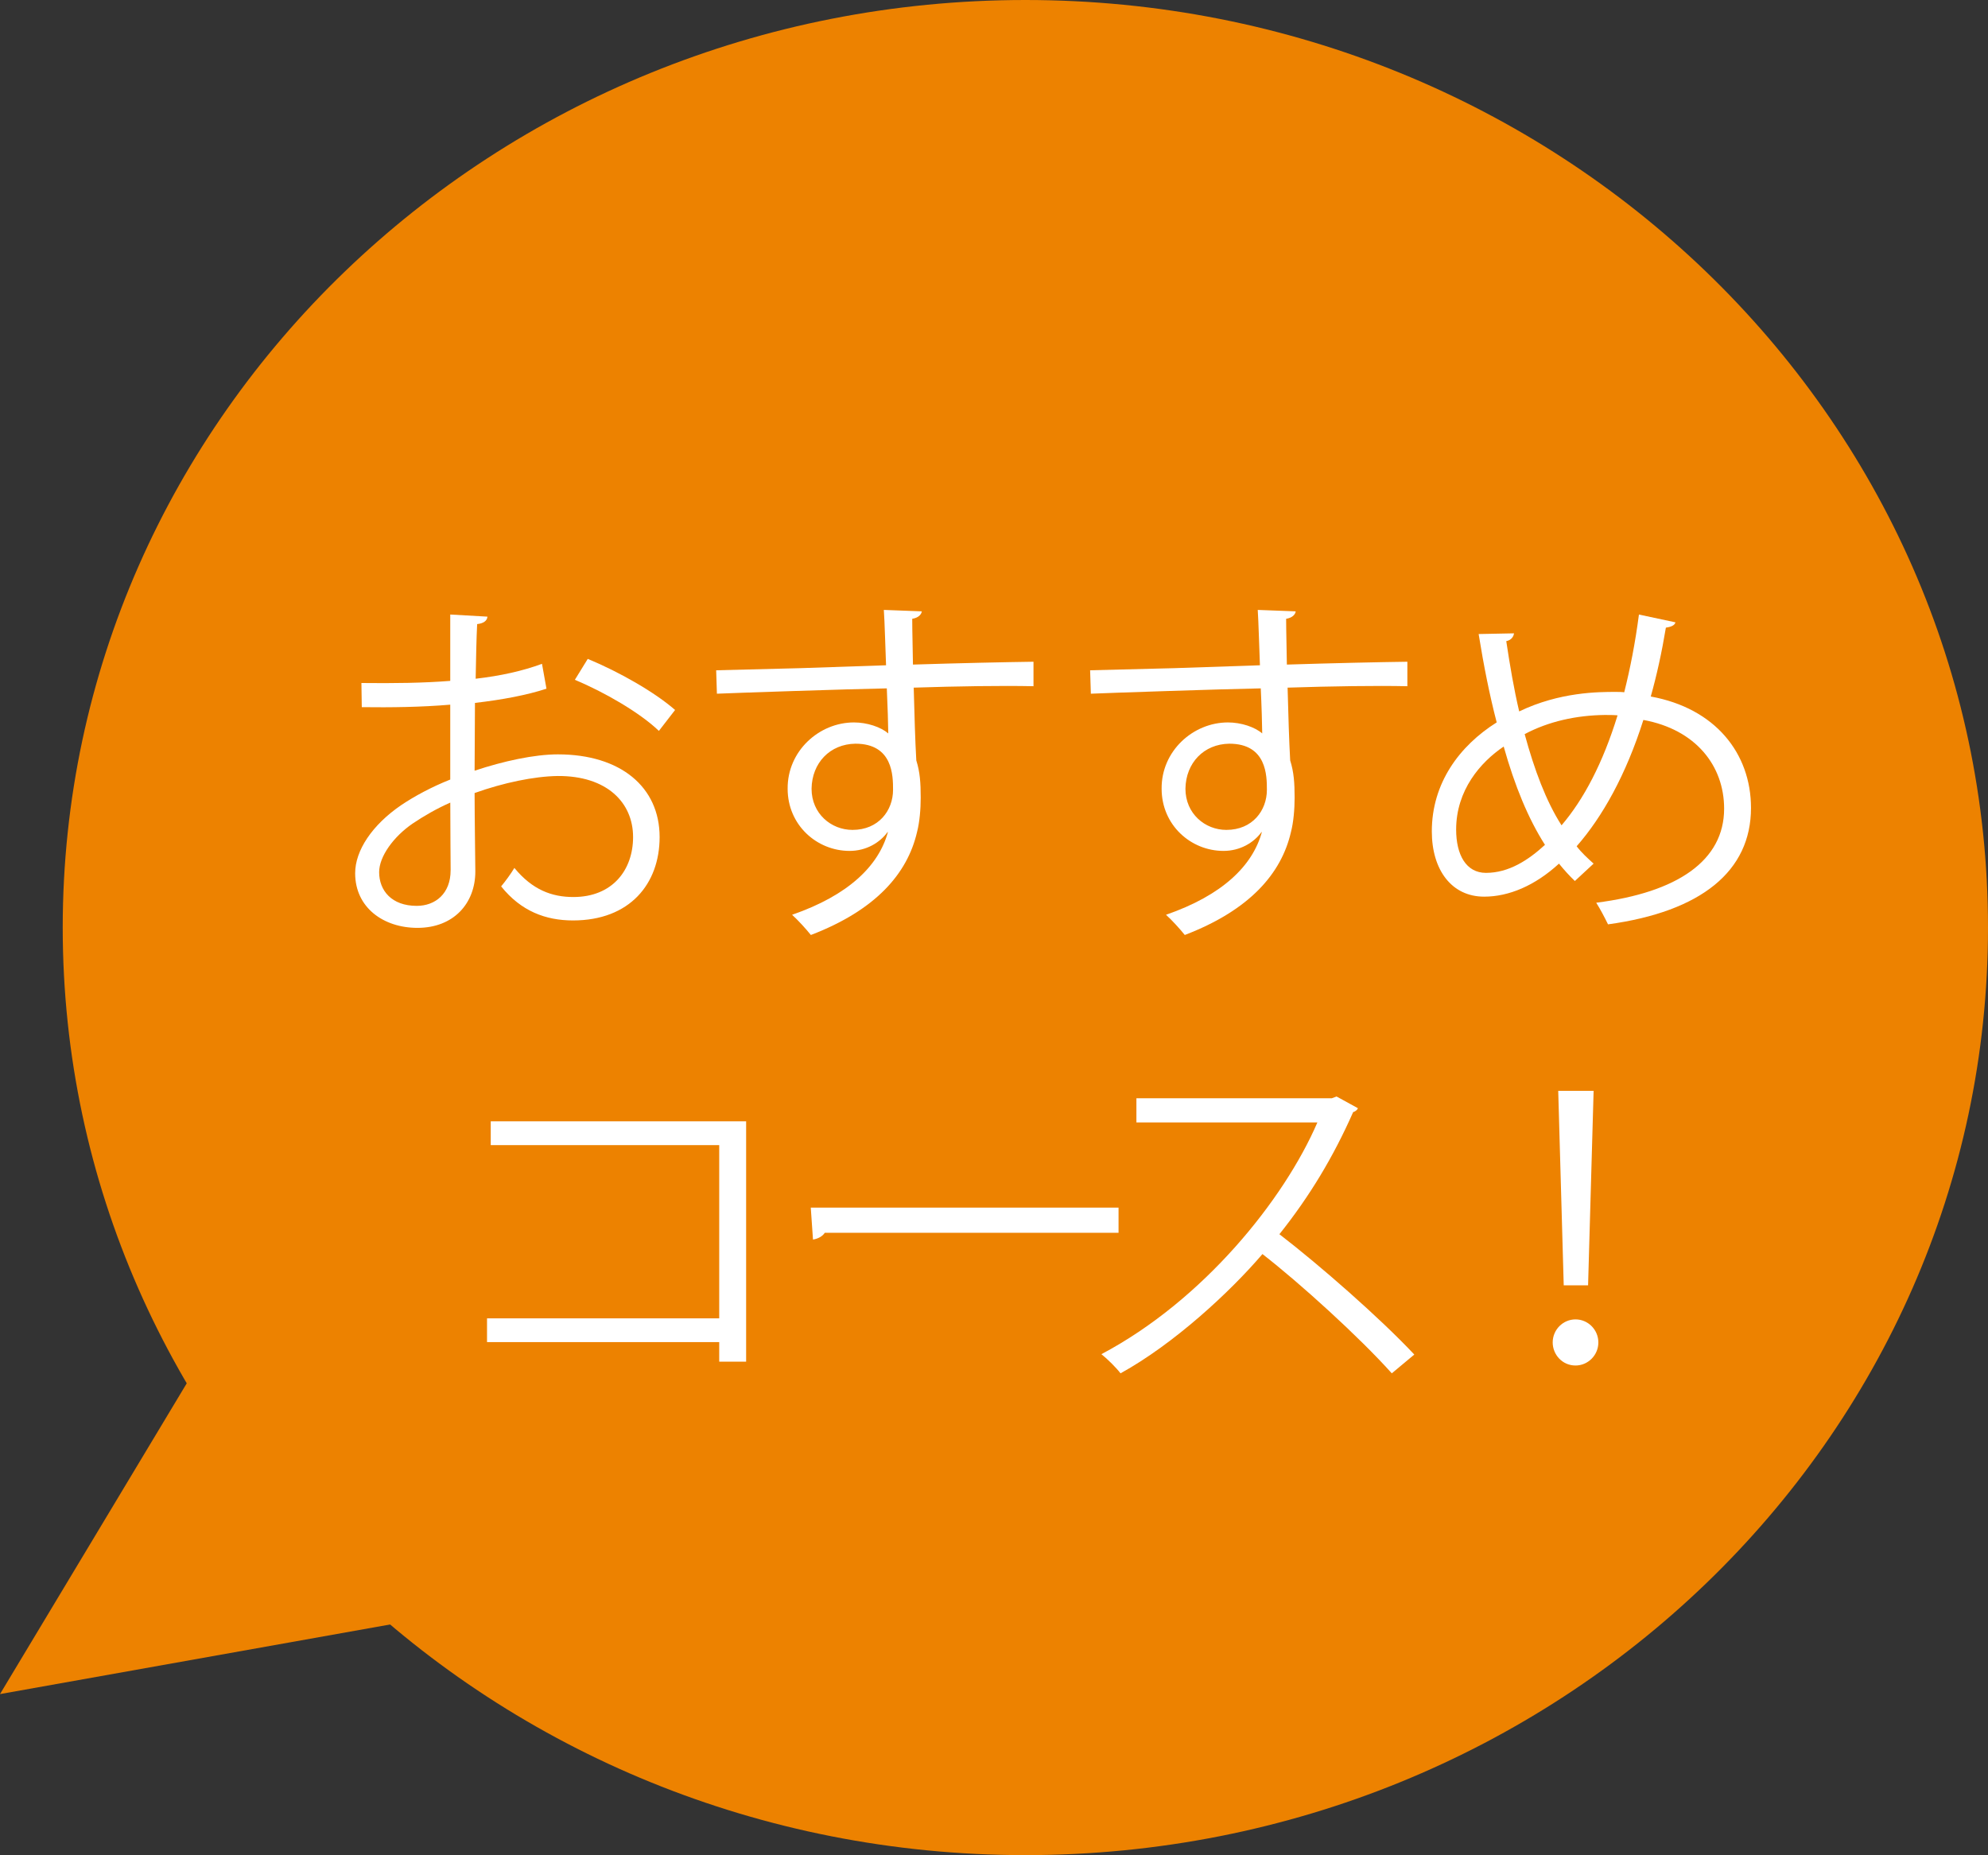
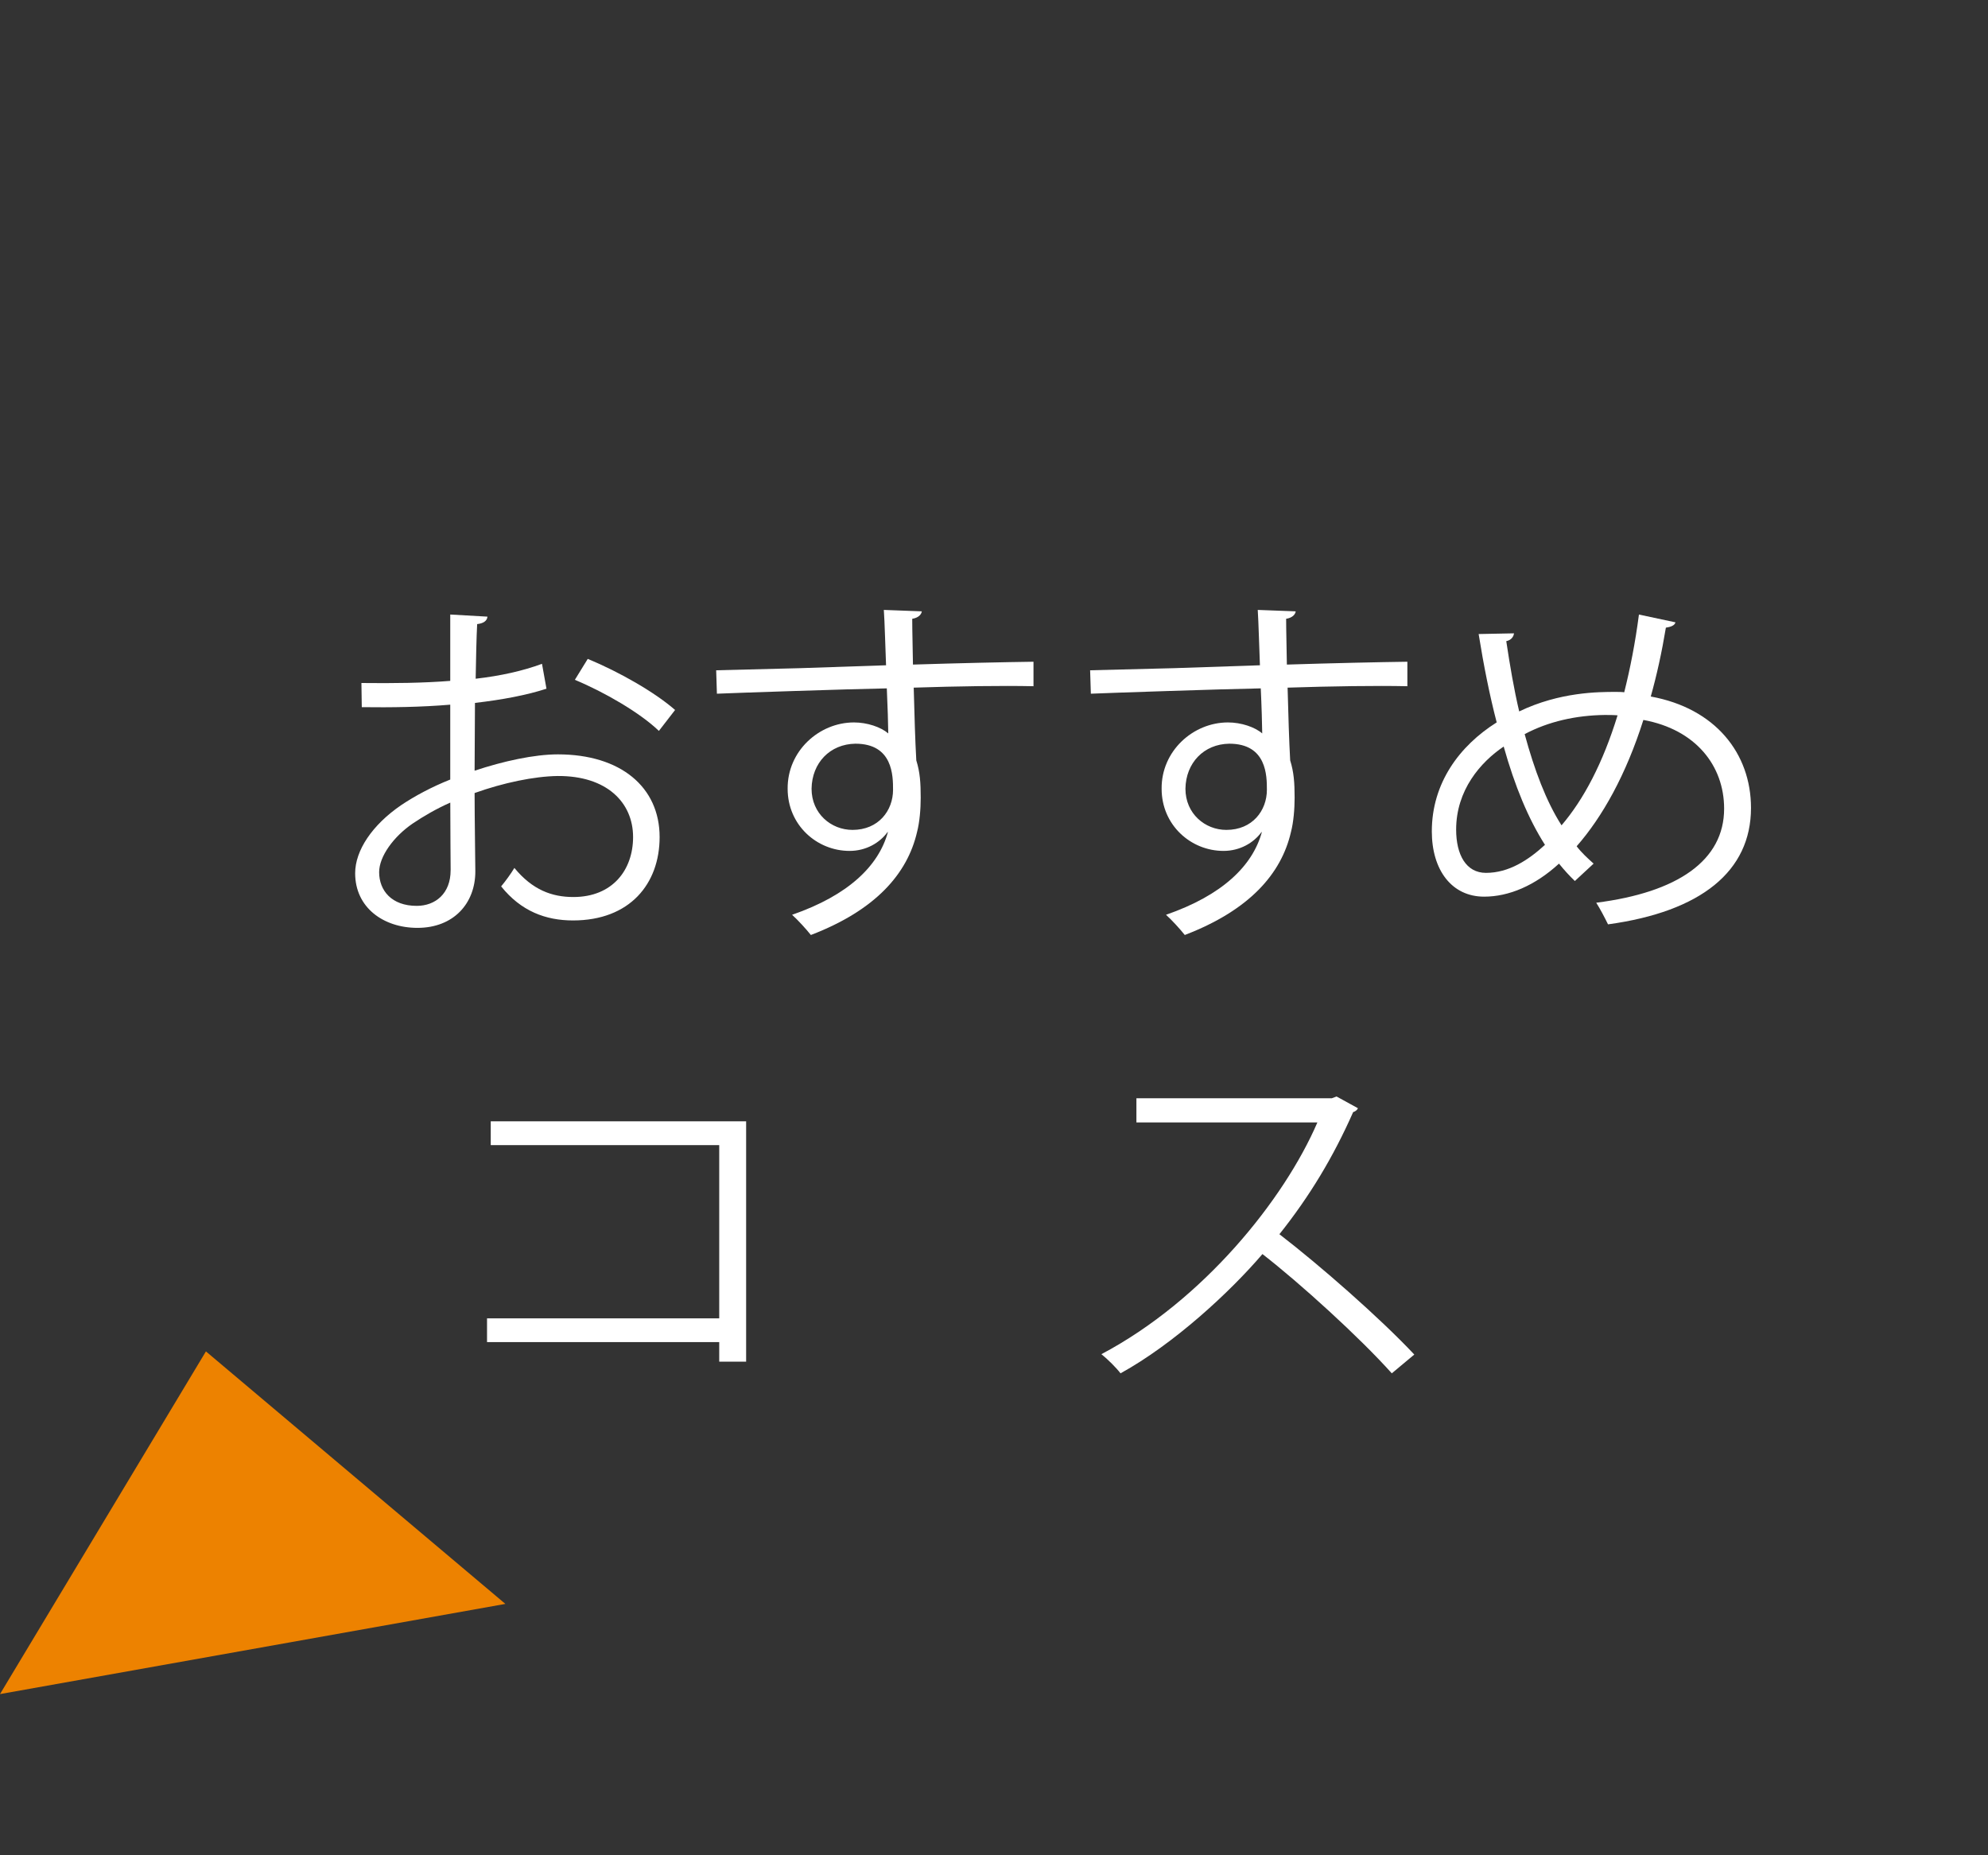
<svg xmlns="http://www.w3.org/2000/svg" version="1.1" id="レイヤー_1" x="0px" y="0px" width="60px" height="55.996px" viewBox="-4.797 -4.477 60 55.996" enable-background="new -4.797 -4.477 60 55.996" xml:space="preserve">
  <rect x="-4.797" y="-4.477" width="60" height="55.996" fill="#333333" stroke="none" />
-   <path fill="#ED8200" d="M55.203,23.521c0,15.463-13.008,27.998-29.053,27.998c-16.045,0-29.054-12.535-29.054-27.998  c0-15.462,13.008-27.998,29.054-27.998C42.195-4.477,55.203,8.059,55.203,23.521" />
  <polyline fill="#ED8200" points="1.418,36.314 -4.797,46.658 10.456,43.936 " />
  <g enable-background="new    ">
    <path fill="#FFFFFF" d="M11.696,16.311c-0.589,0.193-1.324,0.332-2.158,0.429c0,0.675-0.011,1.424-0.011,2.046   c0.868-0.289,1.802-0.493,2.514-0.493c1.891,0,3.07,0.985,3.07,2.496c0,1.414-0.901,2.517-2.614,2.517   c-0.823,0-1.568-0.278-2.169-1.028c0.134-0.161,0.29-0.375,0.4-0.557c0.545,0.664,1.135,0.878,1.78,0.878   c1.179,0,1.802-0.814,1.802-1.811c0-1.039-0.79-1.853-2.28-1.842c-0.712,0.011-1.635,0.204-2.503,0.514   c0,0.792,0.022,2.067,0.022,2.367c0,0.964-0.656,1.703-1.747,1.703c-1.023,0-1.88-0.61-1.88-1.649c0-0.686,0.512-1.457,1.391-2.057   c0.4-0.268,0.912-0.546,1.479-0.771v-2.26c-0.89,0.075-1.78,0.086-2.67,0.075l-0.011-0.729c0.979,0.011,1.869,0,2.681-0.064v-2.003   l1.123,0.064c-0.011,0.128-0.122,0.204-0.311,0.225c-0.022,0.417-0.034,1.05-0.045,1.649c0.746-0.085,1.424-0.236,2.002-0.45   L11.696,16.311z M8.804,21.784c0-0.278-0.011-1.157-0.011-2.035c-0.412,0.182-0.801,0.407-1.135,0.632   c-0.579,0.396-1.012,0.996-1.012,1.467c0,0.557,0.378,1.018,1.134,1.018c0.567,0,1.023-0.375,1.023-1.071V21.784z M15.089,17.585   c-0.567-0.546-1.635-1.167-2.536-1.542l0.389-0.632c0.957,0.396,2.024,1.007,2.636,1.542L15.089,17.585z" />
  </g>
  <g enable-background="new    ">
    <path fill="#FFFFFF" d="M21.945,15.604c-0.011-0.235-0.044-1.403-0.067-1.671l1.146,0.043c-0.011,0.085-0.089,0.193-0.289,0.225   c0,0.128,0,0.257,0.022,1.382c1.368-0.043,2.803-0.075,3.638-0.086v0.739c-0.946-0.021-2.292,0-3.615,0.043   c0.022,0.835,0.044,1.606,0.078,2.196c0.111,0.354,0.133,0.675,0.133,1.125c0,0.343-0.033,0.739-0.111,1.039   c-0.29,1.253-1.246,2.356-3.204,3.106c-0.145-0.182-0.39-0.45-0.567-0.61c1.702-0.589,2.614-1.479,2.892-2.496h-0.011   c-0.233,0.321-0.645,0.568-1.146,0.568c-0.99,0-1.869-0.782-1.869-1.875c-0.011-1.136,0.946-2.003,2.002-2.003   c0.4,0,0.812,0.14,1.035,0.332c0-0.182-0.022-0.899-0.044-1.36c-1.157,0.021-4.672,0.14-5.128,0.161l-0.022-0.707l2.536-0.064   L21.945,15.604z M22.156,19.364c0-0.418,0-1.393-1.135-1.393c-0.768,0.011-1.313,0.578-1.324,1.36c0,0.75,0.59,1.242,1.235,1.242   C21.722,20.574,22.156,19.985,22.156,19.364z" />
  </g>
  <g enable-background="new    ">
    <path fill="#FFFFFF" d="M33.229,15.604c-0.011-0.235-0.045-1.403-0.066-1.671l1.146,0.043c-0.011,0.085-0.089,0.193-0.289,0.225   c0,0.128,0,0.257,0.022,1.382c1.368-0.043,2.803-0.075,3.637-0.086v0.739c-0.945-0.021-2.291,0-3.615,0.043   c0.022,0.835,0.045,1.606,0.078,2.196c0.111,0.354,0.134,0.675,0.134,1.125c0,0.343-0.033,0.739-0.111,1.039   c-0.289,1.253-1.246,2.356-3.204,3.106c-0.145-0.182-0.389-0.45-0.567-0.61c1.702-0.589,2.614-1.479,2.893-2.496h-0.011   c-0.234,0.321-0.646,0.568-1.146,0.568c-0.989,0-1.868-0.782-1.868-1.875c-0.012-1.136,0.945-2.003,2.002-2.003   c0.4,0,0.813,0.14,1.034,0.332c0-0.182-0.021-0.899-0.044-1.36c-1.157,0.021-4.672,0.14-5.128,0.161l-0.022-0.707l2.536-0.064   L33.229,15.604z M33.439,19.364c0-0.418,0-1.393-1.134-1.393c-0.768,0.011-1.313,0.578-1.324,1.36c0,0.75,0.59,1.242,1.234,1.242   C33.006,20.574,33.439,19.985,33.439,19.364z" />
  </g>
  <g enable-background="new    ">
    <path fill="#FFFFFF" d="M45.77,14.308c-0.022,0.096-0.145,0.139-0.289,0.161c-0.122,0.739-0.278,1.446-0.456,2.078   c1.946,0.354,3.025,1.714,3.025,3.363c0,1.907-1.501,3.128-4.315,3.514c-0.111-0.225-0.234-0.461-0.356-0.653   c2.458-0.311,3.86-1.275,3.86-2.839c0-1.296-0.856-2.389-2.437-2.678c-0.522,1.649-1.234,2.924-2.014,3.813   c0.146,0.192,0.334,0.364,0.512,0.524l-0.566,0.525c-0.167-0.161-0.323-0.332-0.479-0.525c-0.724,0.665-1.513,0.997-2.259,0.997   c-0.979,0-1.579-0.804-1.579-1.971c0-1.457,0.834-2.582,1.958-3.289c-0.212-0.814-0.39-1.703-0.545-2.667l1.067-0.021   c-0.011,0.096-0.078,0.204-0.233,0.236c0.111,0.739,0.233,1.457,0.39,2.121c1.224-0.589,2.402-0.589,2.902-0.589   c0.09,0,0.189,0,0.268,0.011c0.178-0.707,0.334-1.5,0.444-2.346L45.77,14.308z M41.832,21.024   c-0.501-0.782-0.912-1.778-1.246-2.967c-0.7,0.471-1.435,1.317-1.435,2.506c0,0.761,0.3,1.307,0.9,1.307   C40.742,21.87,41.331,21.484,41.832,21.024z M42.332,20.435c0.668-0.782,1.246-1.875,1.691-3.32   c-0.122-0.011-0.268-0.011-0.39-0.011c-0.856,0.011-1.69,0.193-2.414,0.578C41.51,18.753,41.865,19.707,42.332,20.435z" />
  </g>
  <g enable-background="new    ">
    <path fill="#FFFFFF" d="M17.722,29.371v7.252H16.91v-0.589H9.902v-0.718h7.008v-5.228h-6.896v-0.718H17.722z" />
  </g>
  <g enable-background="new    ">
-     <path fill="#FFFFFF" d="M19.673,31.974h9.289v0.76h-8.866c-0.067,0.107-0.211,0.183-0.356,0.204L19.673,31.974z" />
-   </g>
+     </g>
  <g enable-background="new    ">
    <path fill="#FFFFFF" d="M36.187,28.974c-0.022,0.054-0.078,0.097-0.145,0.118c-0.601,1.36-1.313,2.539-2.225,3.685   c1.212,0.932,3.036,2.528,4.071,3.632l-0.679,0.567c-0.979-1.093-2.771-2.721-3.904-3.6c-0.979,1.146-2.67,2.711-4.283,3.6   c-0.122-0.161-0.389-0.429-0.578-0.578c3.081-1.629,5.518-4.671,6.519-6.995h-5.462v-0.729h5.896l0.145-0.054L36.187,28.974z" />
  </g>
  <g enable-background="new    ">
-     <path fill="#FFFFFF" d="M42.065,36.044c0-0.386,0.312-0.696,0.689-0.696s0.689,0.311,0.689,0.696s-0.312,0.696-0.689,0.696   C42.354,36.741,42.065,36.409,42.065,36.044z M42.398,34.32l-0.166-5.87H43.3l-0.167,5.87H42.398z" />
-   </g>
+     </g>
</svg>